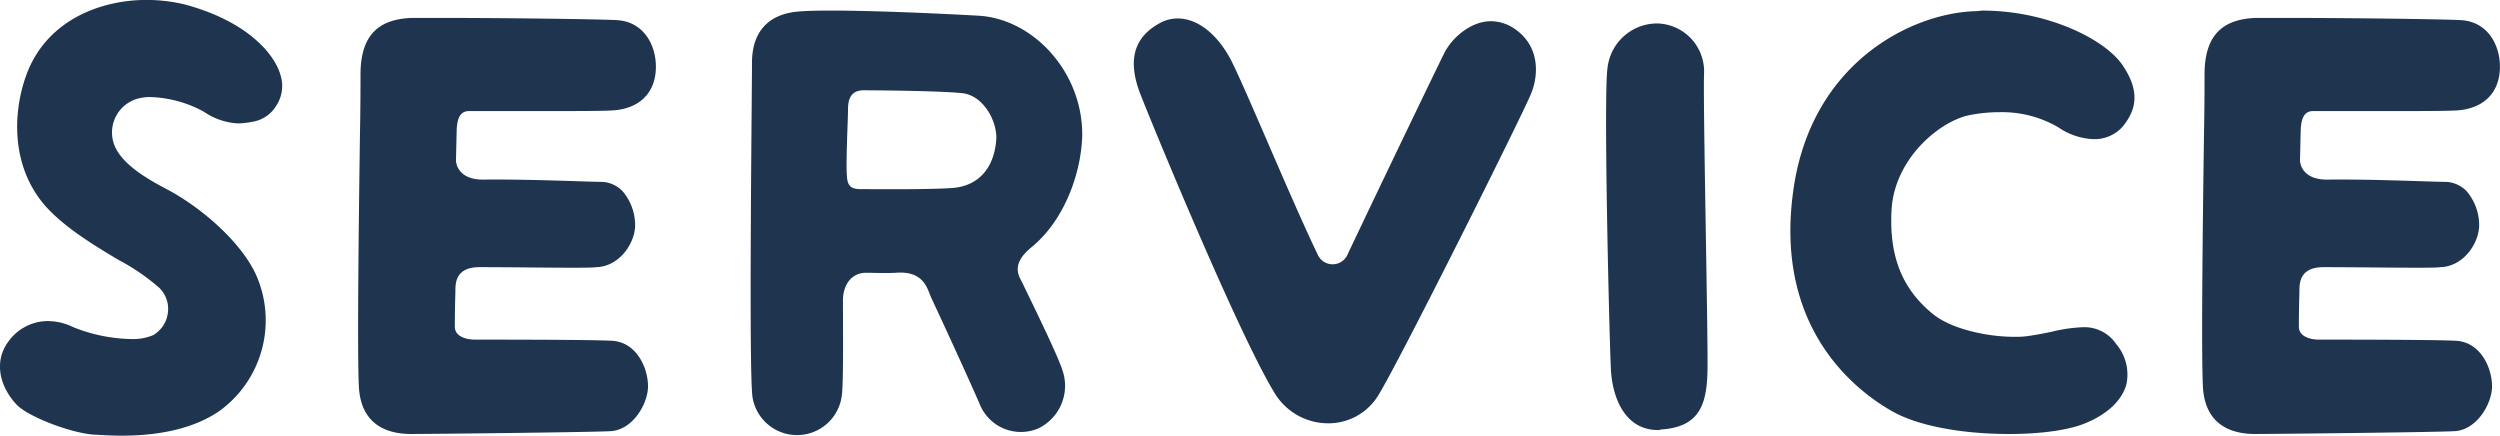
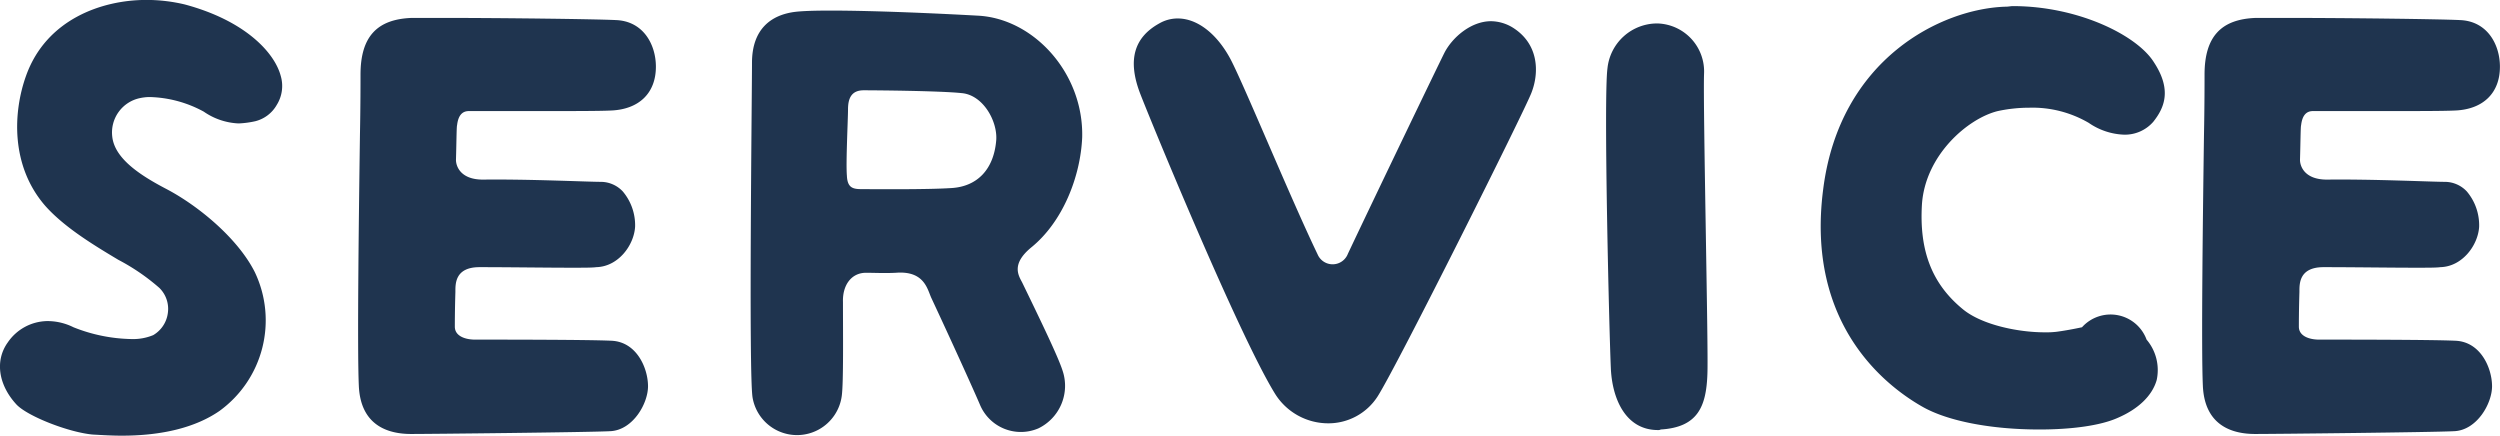
<svg xmlns="http://www.w3.org/2000/svg" width="356.062" height="62.06" viewBox="0 0 356.062 62.06">
  <defs>
    <style>
      .cls-1 {
        fill: #1f344f;
        fill-rule: evenodd;
      }
    </style>
  </defs>
-   <path id="ttl_service.svg" class="cls-1" d="M578.193,2639.5c-0.88-3.28-5.039-7.84-13.676-10.15a23.57,23.57,0,0,0-5.439-.64c-6.4,0-14.235,2.79-17.115,10.71-1.919,5.28-2.239,12.96,2.72,18.64,2.719,3.04,6.8,5.52,10.4,7.67a29.856,29.856,0,0,1,5.838,4,4.18,4.18,0,0,1,1.2,3.6,4.279,4.279,0,0,1-2.08,3.12,7.476,7.476,0,0,1-3.119.56,23.276,23.276,0,0,1-8.238-1.68,8.307,8.307,0,0,0-3.758-.88,6.933,6.933,0,0,0-5.6,3.04c-1.839,2.56-1.359,6,1.2,8.8,1.519,1.68,7.438,4,10.877,4.32,1.439,0.08,2.8.16,4.158,0.16,5.839,0,10.557-1.2,13.916-3.52a15.937,15.937,0,0,0,5.039-19.76c-2.4-4.79-8-9.43-12.556-11.83-3.679-1.92-7.438-4.32-7.758-7.52a5,5,0,0,1,3.919-5.44,7.035,7.035,0,0,1,1.359-.16,16.889,16.889,0,0,1,7.758,2.08,9.407,9.407,0,0,0,4.959,1.68,13.218,13.218,0,0,0,2.4-.32,4.882,4.882,0,0,0,3.039-2.32A5.078,5.078,0,0,0,578.193,2639.5Zm47.12,37.75c-3.359-.16-15.755-0.16-19.434-0.16-1.36,0-2.88-.48-2.88-1.84,0-.48,0-2.4.08-4.96,0-1.12-.08-3.52,3.439-3.52,4.319,0,9.518.08,13.037,0.08,1.839,0,3.039,0,3.6-.08,3.119-.08,5.358-3.11,5.518-5.75a7.455,7.455,0,0,0-1.76-5.04,4.3,4.3,0,0,0-3.119-1.36c-1.839,0-10.237-.4-16.795-0.32-3.279,0-3.839-2-3.839-2.8,0.08-2.8.08-4.72,0.16-4.96,0.16-1.36.72-2,1.68-2h9.917c5.039,0,8.558,0,10.317-.08,4-.16,6.4-2.48,6.4-6.24,0-3.12-1.759-6.48-5.678-6.64-3.119-.15-16.715-0.31-24.633-0.31h-4.4c-5.038.16-7.358,2.71-7.358,8.07,0,1.12,0,4.4-.08,8.56-0.16,11.44-.4,30.55-0.16,35.75,0.24,5.68,4.159,6.88,7.438,6.88,2.64,0,25.433-.24,28.392-0.4,3.2-.16,5.358-3.92,5.358-6.4C630.511,2681.17,628.912,2677.41,625.313,2677.25Zm59.758-13.27c4.558-3.68,7.038-10.16,7.278-15.68,0.24-9.12-6.878-16.95-14.876-17.35-10.157-.56-22.074-0.96-25.833-0.56-3.678.4-6.318,2.55-6.318,7.27,0,4.16-.48,44.23.08,47.67a6.425,6.425,0,0,0,12.717-.32c0.239-1.92.159-8.72,0.159-13.28-0.079-2.4,1.2-4.16,3.28-4.16,1.2,0,2.639.08,4.238,0,4-.32,4.479,2.24,5.039,3.52,2.879,6.16,6,13.04,6.958,15.28a6.313,6.313,0,0,0,8.317,3.36,6.735,6.735,0,0,0,3.439-8.24c-0.639-2-3.2-7.28-5.758-12.56C683.231,2667.89,682.271,2666.3,685.071,2663.98Zm-26.233-10.24c-0.16-1.84.16-8.08,0.16-9.44,0-1.68.56-2.72,2.24-2.72,1.759,0,10.876.08,13.916,0.4,3.039,0.24,5.118,3.92,4.958,6.64-0.32,4.24-2.719,6.64-6.318,6.88-3.519.24-11.277,0.16-12.556,0.16C659.878,2655.66,658.918,2655.66,658.838,2653.74Zm94.789-21.12a6.06,6.06,0,0,0-3.039-.88c-2.879,0-5.519,2.32-6.638,4.48-1.04,2.08-9.517,19.68-13.756,28.64a2.326,2.326,0,0,1-4.319.08c-4-8.32-10.877-25.12-12.556-28.08-1.92-3.44-4.639-5.51-7.358-5.51a5.228,5.228,0,0,0-2.639.71c-3.6,2-4.479,5.2-2.8,9.76,1.04,2.8,14,34.39,19.275,42.95a8.922,8.922,0,0,0,7.518,4.24,8.323,8.323,0,0,0,7.118-3.84c2.8-4.4,21.113-41.03,21.913-43.27C757.466,2639.02,757.386,2634.94,753.627,2632.62Zm27.53,28.56c-0.16-9.68-.32-19.76-0.24-21.92a6.841,6.841,0,0,0-6.638-7.2,7.122,7.122,0,0,0-7.118,6.4c-0.56,4.24.24,37.19,0.479,42.63,0.16,4.24,2,8.88,6.719,8.88a0.718,0.718,0,0,0,.4-0.08c5.279-.32,6.479-3.28,6.638-7.92C781.476,2680.13,781.316,2670.93,781.157,2661.18Zm53.591,14.15a21.709,21.709,0,0,0-4.319.64c-1.119.24-2.4,0.48-3.6,0.64a12.372,12.372,0,0,1-1.759.08c-3.679,0-8.878-1.04-11.6-3.28-4.4-3.6-6.238-8.31-5.838-14.95,0.48-7.04,6.558-12.24,10.8-13.28a21.308,21.308,0,0,1,4.478-.48,15.9,15.9,0,0,1,8.478,2.16,9.435,9.435,0,0,0,5.038,1.68,5.356,5.356,0,0,0,4.159-1.84c1.52-1.92,2.719-4.48.08-8.48-2.4-3.84-10.8-7.99-20.074-7.99-0.32,0-.64.08-0.96,0.08-9.2.24-23.753,7.43-26.072,26.07-2.479,19.27,9.037,27.99,14.076,30.87,3.6,2.08,9.837,3.28,16.715,3.28,4.639,0,8.637-.56,11.037-1.6,3.039-1.28,5.038-3.2,5.678-5.44a6.7,6.7,0,0,0-1.439-5.76A5.465,5.465,0,0,0,834.748,2675.33Zm53.2,1.92c-3.359-.16-15.756-0.16-19.434-0.16-1.36,0-2.88-.48-2.88-1.84,0-.48,0-2.4.08-4.96,0-1.12-.08-3.52,3.439-3.52,4.319,0,9.518.08,13.037,0.08,1.839,0,3.039,0,3.6-.08,3.12-.08,5.359-3.11,5.519-5.75a7.455,7.455,0,0,0-1.76-5.04,4.3,4.3,0,0,0-3.119-1.36c-1.839,0-10.237-.4-16.795-0.32-3.279,0-3.839-2-3.839-2.8,0.08-2.8.08-4.72,0.16-4.96,0.16-1.36.72-2,1.68-2h9.917c5.038,0,8.557,0,10.317-.08,4-.16,6.4-2.48,6.4-6.24,0-3.12-1.759-6.48-5.678-6.64-3.119-.15-16.715-0.31-24.633-0.31h-4.4c-5.038.16-7.358,2.71-7.358,8.07,0,1.12,0,4.4-.08,8.56-0.16,11.44-.4,30.55-0.16,35.75,0.24,5.68,4.159,6.88,7.438,6.88,2.639,0,25.433-.24,28.392-0.4,3.2-.16,5.358-3.92,5.358-6.4C893.146,2681.17,891.547,2677.41,887.948,2677.25Z" transform="translate(-538.219 -2628.72)" />
+   <path id="ttl_service.svg" class="cls-1" d="M578.193,2639.5c-0.88-3.28-5.039-7.84-13.676-10.15a23.57,23.57,0,0,0-5.439-.64c-6.4,0-14.235,2.79-17.115,10.71-1.919,5.28-2.239,12.96,2.72,18.64,2.719,3.04,6.8,5.52,10.4,7.67a29.856,29.856,0,0,1,5.838,4,4.18,4.18,0,0,1,1.2,3.6,4.279,4.279,0,0,1-2.08,3.12,7.476,7.476,0,0,1-3.119.56,23.276,23.276,0,0,1-8.238-1.68,8.307,8.307,0,0,0-3.758-.88,6.933,6.933,0,0,0-5.6,3.04c-1.839,2.56-1.359,6,1.2,8.8,1.519,1.68,7.438,4,10.877,4.32,1.439,0.08,2.8.16,4.158,0.16,5.839,0,10.557-1.2,13.916-3.52a15.937,15.937,0,0,0,5.039-19.76c-2.4-4.79-8-9.43-12.556-11.83-3.679-1.92-7.438-4.32-7.758-7.52a5,5,0,0,1,3.919-5.44,7.035,7.035,0,0,1,1.359-.16,16.889,16.889,0,0,1,7.758,2.08,9.407,9.407,0,0,0,4.959,1.68,13.218,13.218,0,0,0,2.4-.32,4.882,4.882,0,0,0,3.039-2.32A5.078,5.078,0,0,0,578.193,2639.5Zm47.12,37.75c-3.359-.16-15.755-0.16-19.434-0.16-1.36,0-2.88-.48-2.88-1.84,0-.48,0-2.4.08-4.96,0-1.12-.08-3.52,3.439-3.52,4.319,0,9.518.08,13.037,0.08,1.839,0,3.039,0,3.6-.08,3.119-.08,5.358-3.11,5.518-5.75a7.455,7.455,0,0,0-1.76-5.04,4.3,4.3,0,0,0-3.119-1.36c-1.839,0-10.237-.4-16.795-0.32-3.279,0-3.839-2-3.839-2.8,0.08-2.8.08-4.72,0.16-4.96,0.16-1.36.72-2,1.68-2h9.917c5.039,0,8.558,0,10.317-.08,4-.16,6.4-2.48,6.4-6.24,0-3.12-1.759-6.48-5.678-6.64-3.119-.15-16.715-0.31-24.633-0.31h-4.4c-5.038.16-7.358,2.71-7.358,8.07,0,1.12,0,4.4-.08,8.56-0.16,11.44-.4,30.55-0.16,35.75,0.24,5.68,4.159,6.88,7.438,6.88,2.64,0,25.433-.24,28.392-0.4,3.2-.16,5.358-3.92,5.358-6.4C630.511,2681.17,628.912,2677.41,625.313,2677.25Zm59.758-13.27c4.558-3.68,7.038-10.16,7.278-15.68,0.24-9.12-6.878-16.95-14.876-17.35-10.157-.56-22.074-0.96-25.833-0.56-3.678.4-6.318,2.55-6.318,7.27,0,4.16-.48,44.23.08,47.67a6.425,6.425,0,0,0,12.717-.32c0.239-1.92.159-8.72,0.159-13.28-0.079-2.4,1.2-4.16,3.28-4.16,1.2,0,2.639.08,4.238,0,4-.32,4.479,2.24,5.039,3.52,2.879,6.16,6,13.04,6.958,15.28a6.313,6.313,0,0,0,8.317,3.36,6.735,6.735,0,0,0,3.439-8.24c-0.639-2-3.2-7.28-5.758-12.56C683.231,2667.89,682.271,2666.3,685.071,2663.98Zm-26.233-10.24c-0.16-1.84.16-8.08,0.16-9.44,0-1.68.56-2.72,2.24-2.72,1.759,0,10.876.08,13.916,0.4,3.039,0.24,5.118,3.92,4.958,6.64-0.32,4.24-2.719,6.64-6.318,6.88-3.519.24-11.277,0.16-12.556,0.16C659.878,2655.66,658.918,2655.66,658.838,2653.74Zm94.789-21.12a6.06,6.06,0,0,0-3.039-.88c-2.879,0-5.519,2.32-6.638,4.48-1.04,2.08-9.517,19.68-13.756,28.64a2.326,2.326,0,0,1-4.319.08c-4-8.32-10.877-25.12-12.556-28.08-1.92-3.44-4.639-5.51-7.358-5.51a5.228,5.228,0,0,0-2.639.71c-3.6,2-4.479,5.2-2.8,9.76,1.04,2.8,14,34.39,19.275,42.95a8.922,8.922,0,0,0,7.518,4.24,8.323,8.323,0,0,0,7.118-3.84c2.8-4.4,21.113-41.03,21.913-43.27C757.466,2639.02,757.386,2634.94,753.627,2632.62Zm27.53,28.56c-0.16-9.68-.32-19.76-0.24-21.92a6.841,6.841,0,0,0-6.638-7.2,7.122,7.122,0,0,0-7.118,6.4c-0.56,4.24.24,37.19,0.479,42.63,0.16,4.24,2,8.88,6.719,8.88a0.718,0.718,0,0,0,.4-0.08c5.279-.32,6.479-3.28,6.638-7.92C781.476,2680.13,781.316,2670.93,781.157,2661.18Zm53.591,14.15c-1.119.24-2.4,0.48-3.6,0.64a12.372,12.372,0,0,1-1.759.08c-3.679,0-8.878-1.04-11.6-3.28-4.4-3.6-6.238-8.31-5.838-14.95,0.48-7.04,6.558-12.24,10.8-13.28a21.308,21.308,0,0,1,4.478-.48,15.9,15.9,0,0,1,8.478,2.16,9.435,9.435,0,0,0,5.038,1.68,5.356,5.356,0,0,0,4.159-1.84c1.52-1.92,2.719-4.48.08-8.48-2.4-3.84-10.8-7.99-20.074-7.99-0.32,0-.64.08-0.96,0.08-9.2.24-23.753,7.43-26.072,26.07-2.479,19.27,9.037,27.99,14.076,30.87,3.6,2.08,9.837,3.28,16.715,3.28,4.639,0,8.637-.56,11.037-1.6,3.039-1.28,5.038-3.2,5.678-5.44a6.7,6.7,0,0,0-1.439-5.76A5.465,5.465,0,0,0,834.748,2675.33Zm53.2,1.92c-3.359-.16-15.756-0.16-19.434-0.16-1.36,0-2.88-.48-2.88-1.84,0-.48,0-2.4.08-4.96,0-1.12-.08-3.52,3.439-3.52,4.319,0,9.518.08,13.037,0.08,1.839,0,3.039,0,3.6-.08,3.12-.08,5.359-3.11,5.519-5.75a7.455,7.455,0,0,0-1.76-5.04,4.3,4.3,0,0,0-3.119-1.36c-1.839,0-10.237-.4-16.795-0.32-3.279,0-3.839-2-3.839-2.8,0.08-2.8.08-4.72,0.16-4.96,0.16-1.36.72-2,1.68-2h9.917c5.038,0,8.557,0,10.317-.08,4-.16,6.4-2.48,6.4-6.24,0-3.12-1.759-6.48-5.678-6.64-3.119-.15-16.715-0.31-24.633-0.31h-4.4c-5.038.16-7.358,2.71-7.358,8.07,0,1.12,0,4.4-.08,8.56-0.16,11.44-.4,30.55-0.16,35.75,0.24,5.68,4.159,6.88,7.438,6.88,2.639,0,25.433-.24,28.392-0.4,3.2-.16,5.358-3.92,5.358-6.4C893.146,2681.17,891.547,2677.41,887.948,2677.25Z" transform="translate(-538.219 -2628.72)" />
</svg>